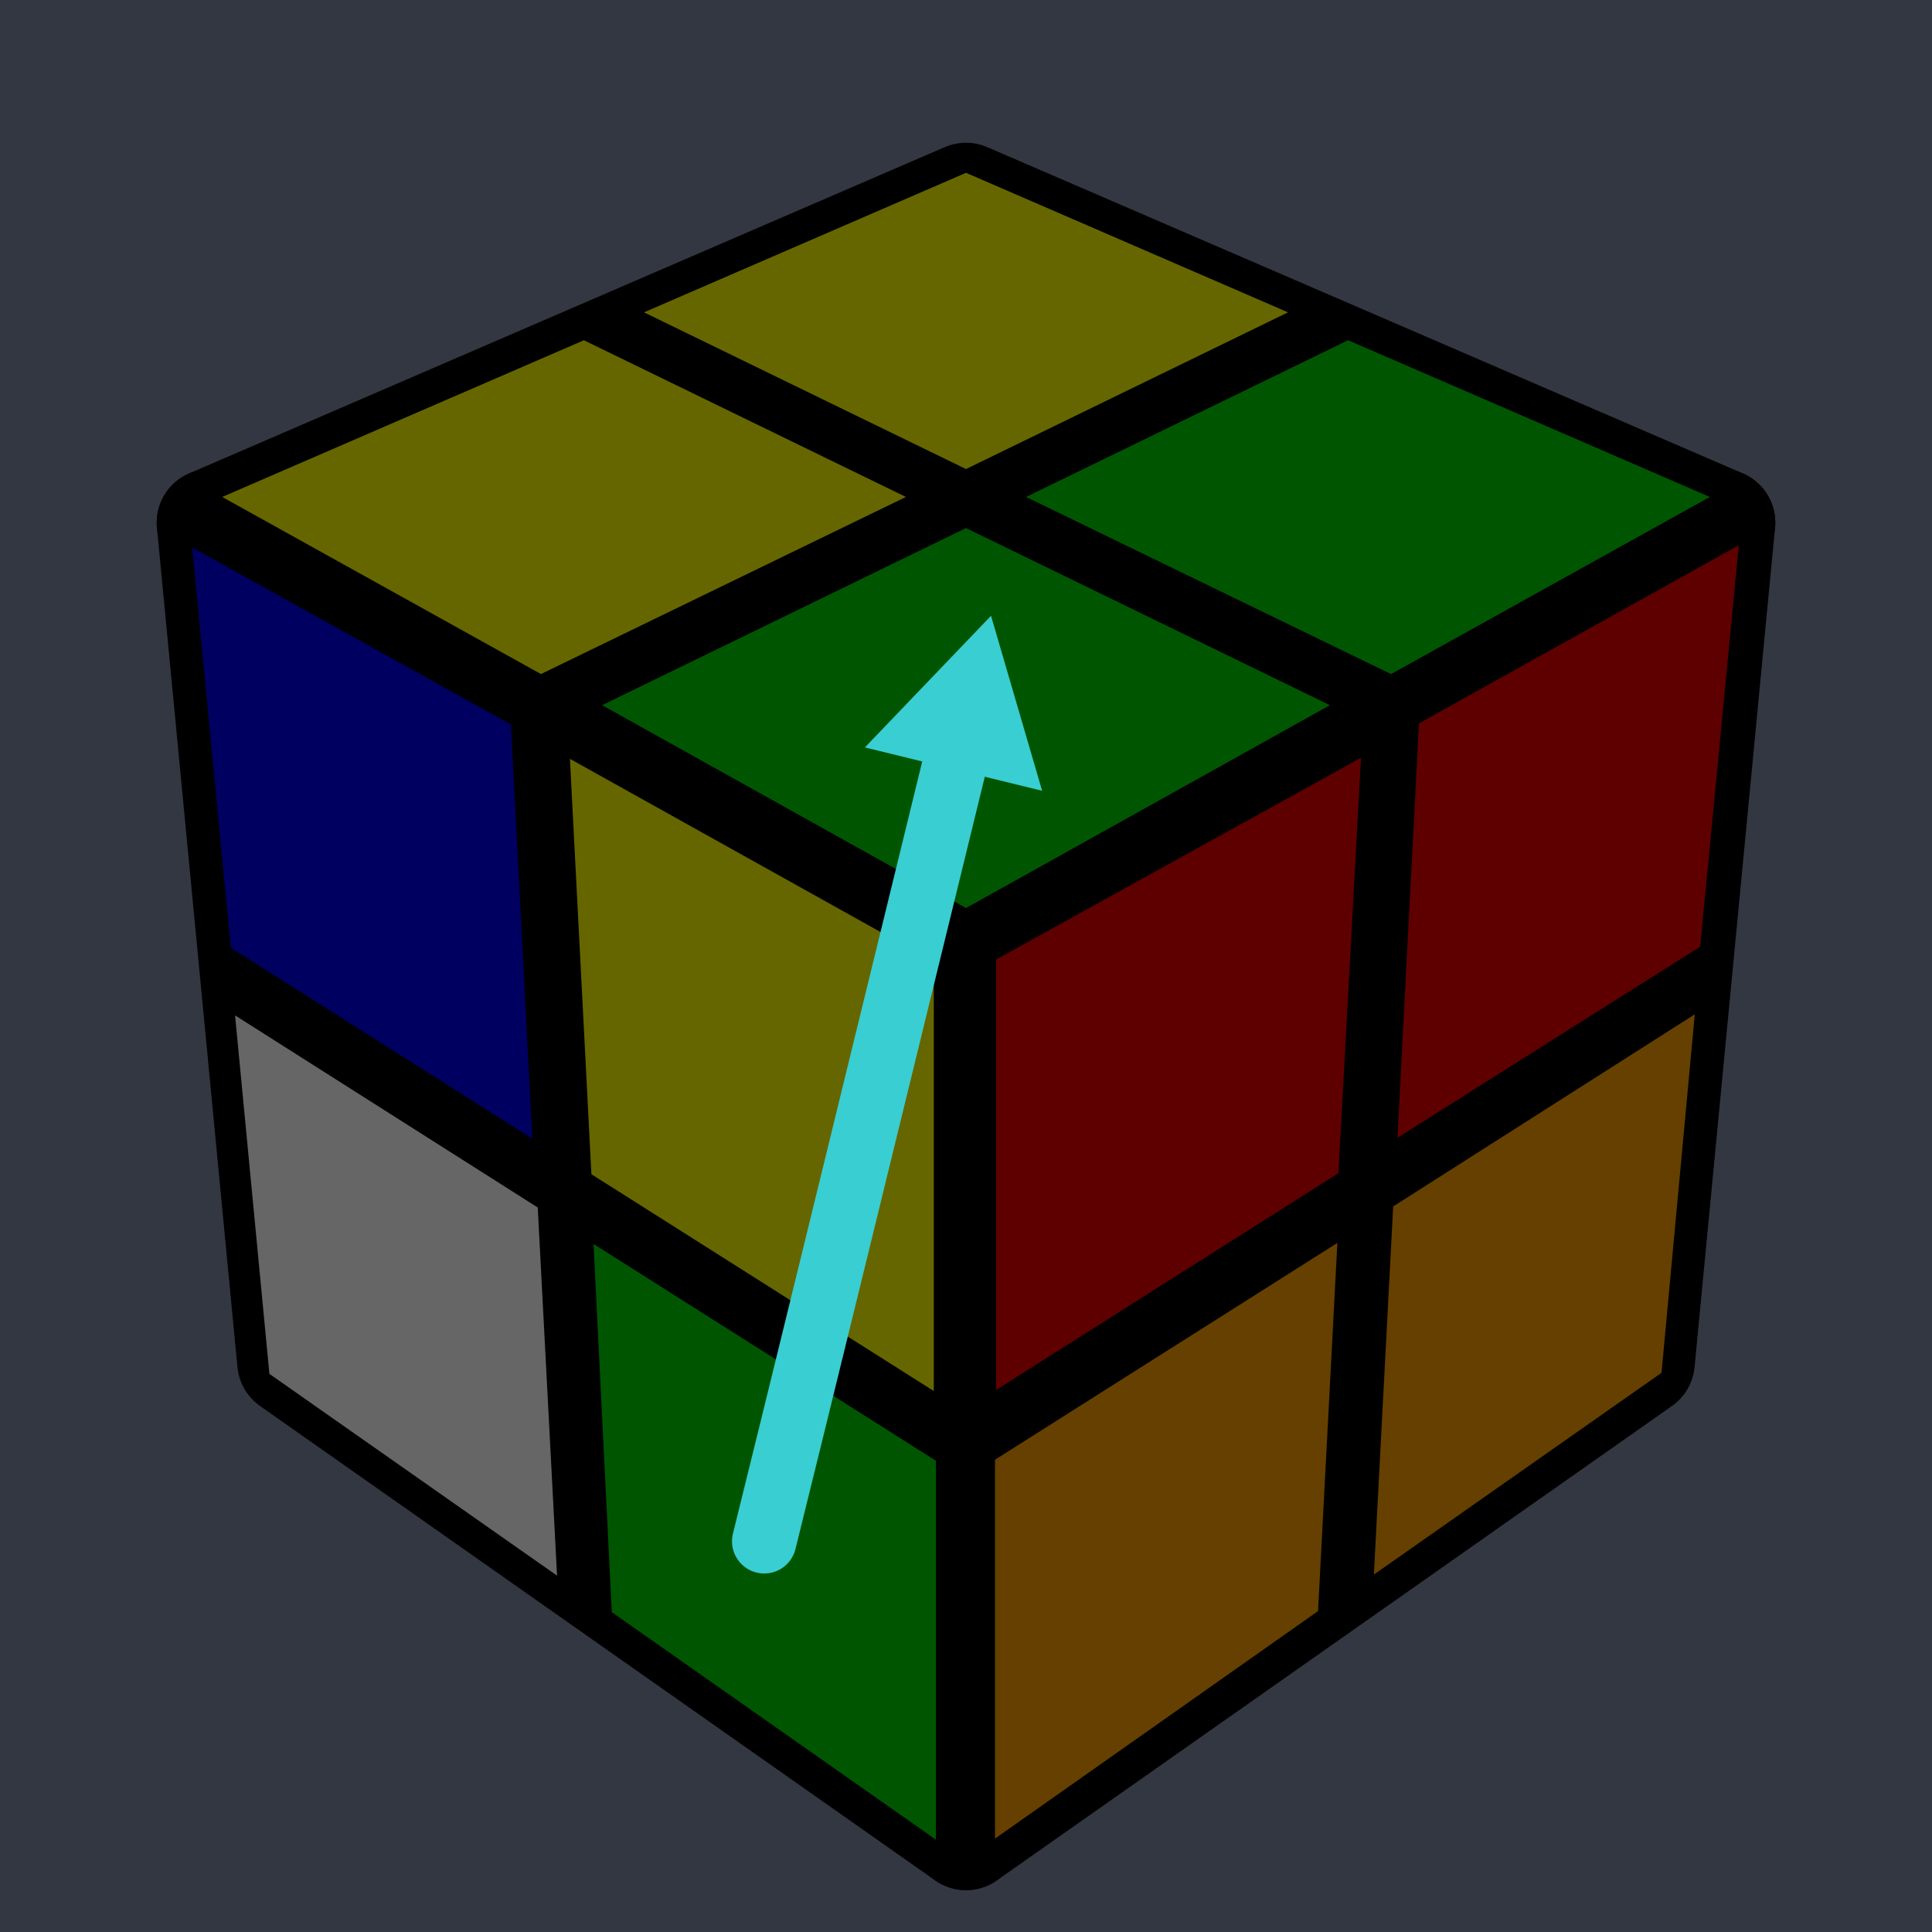
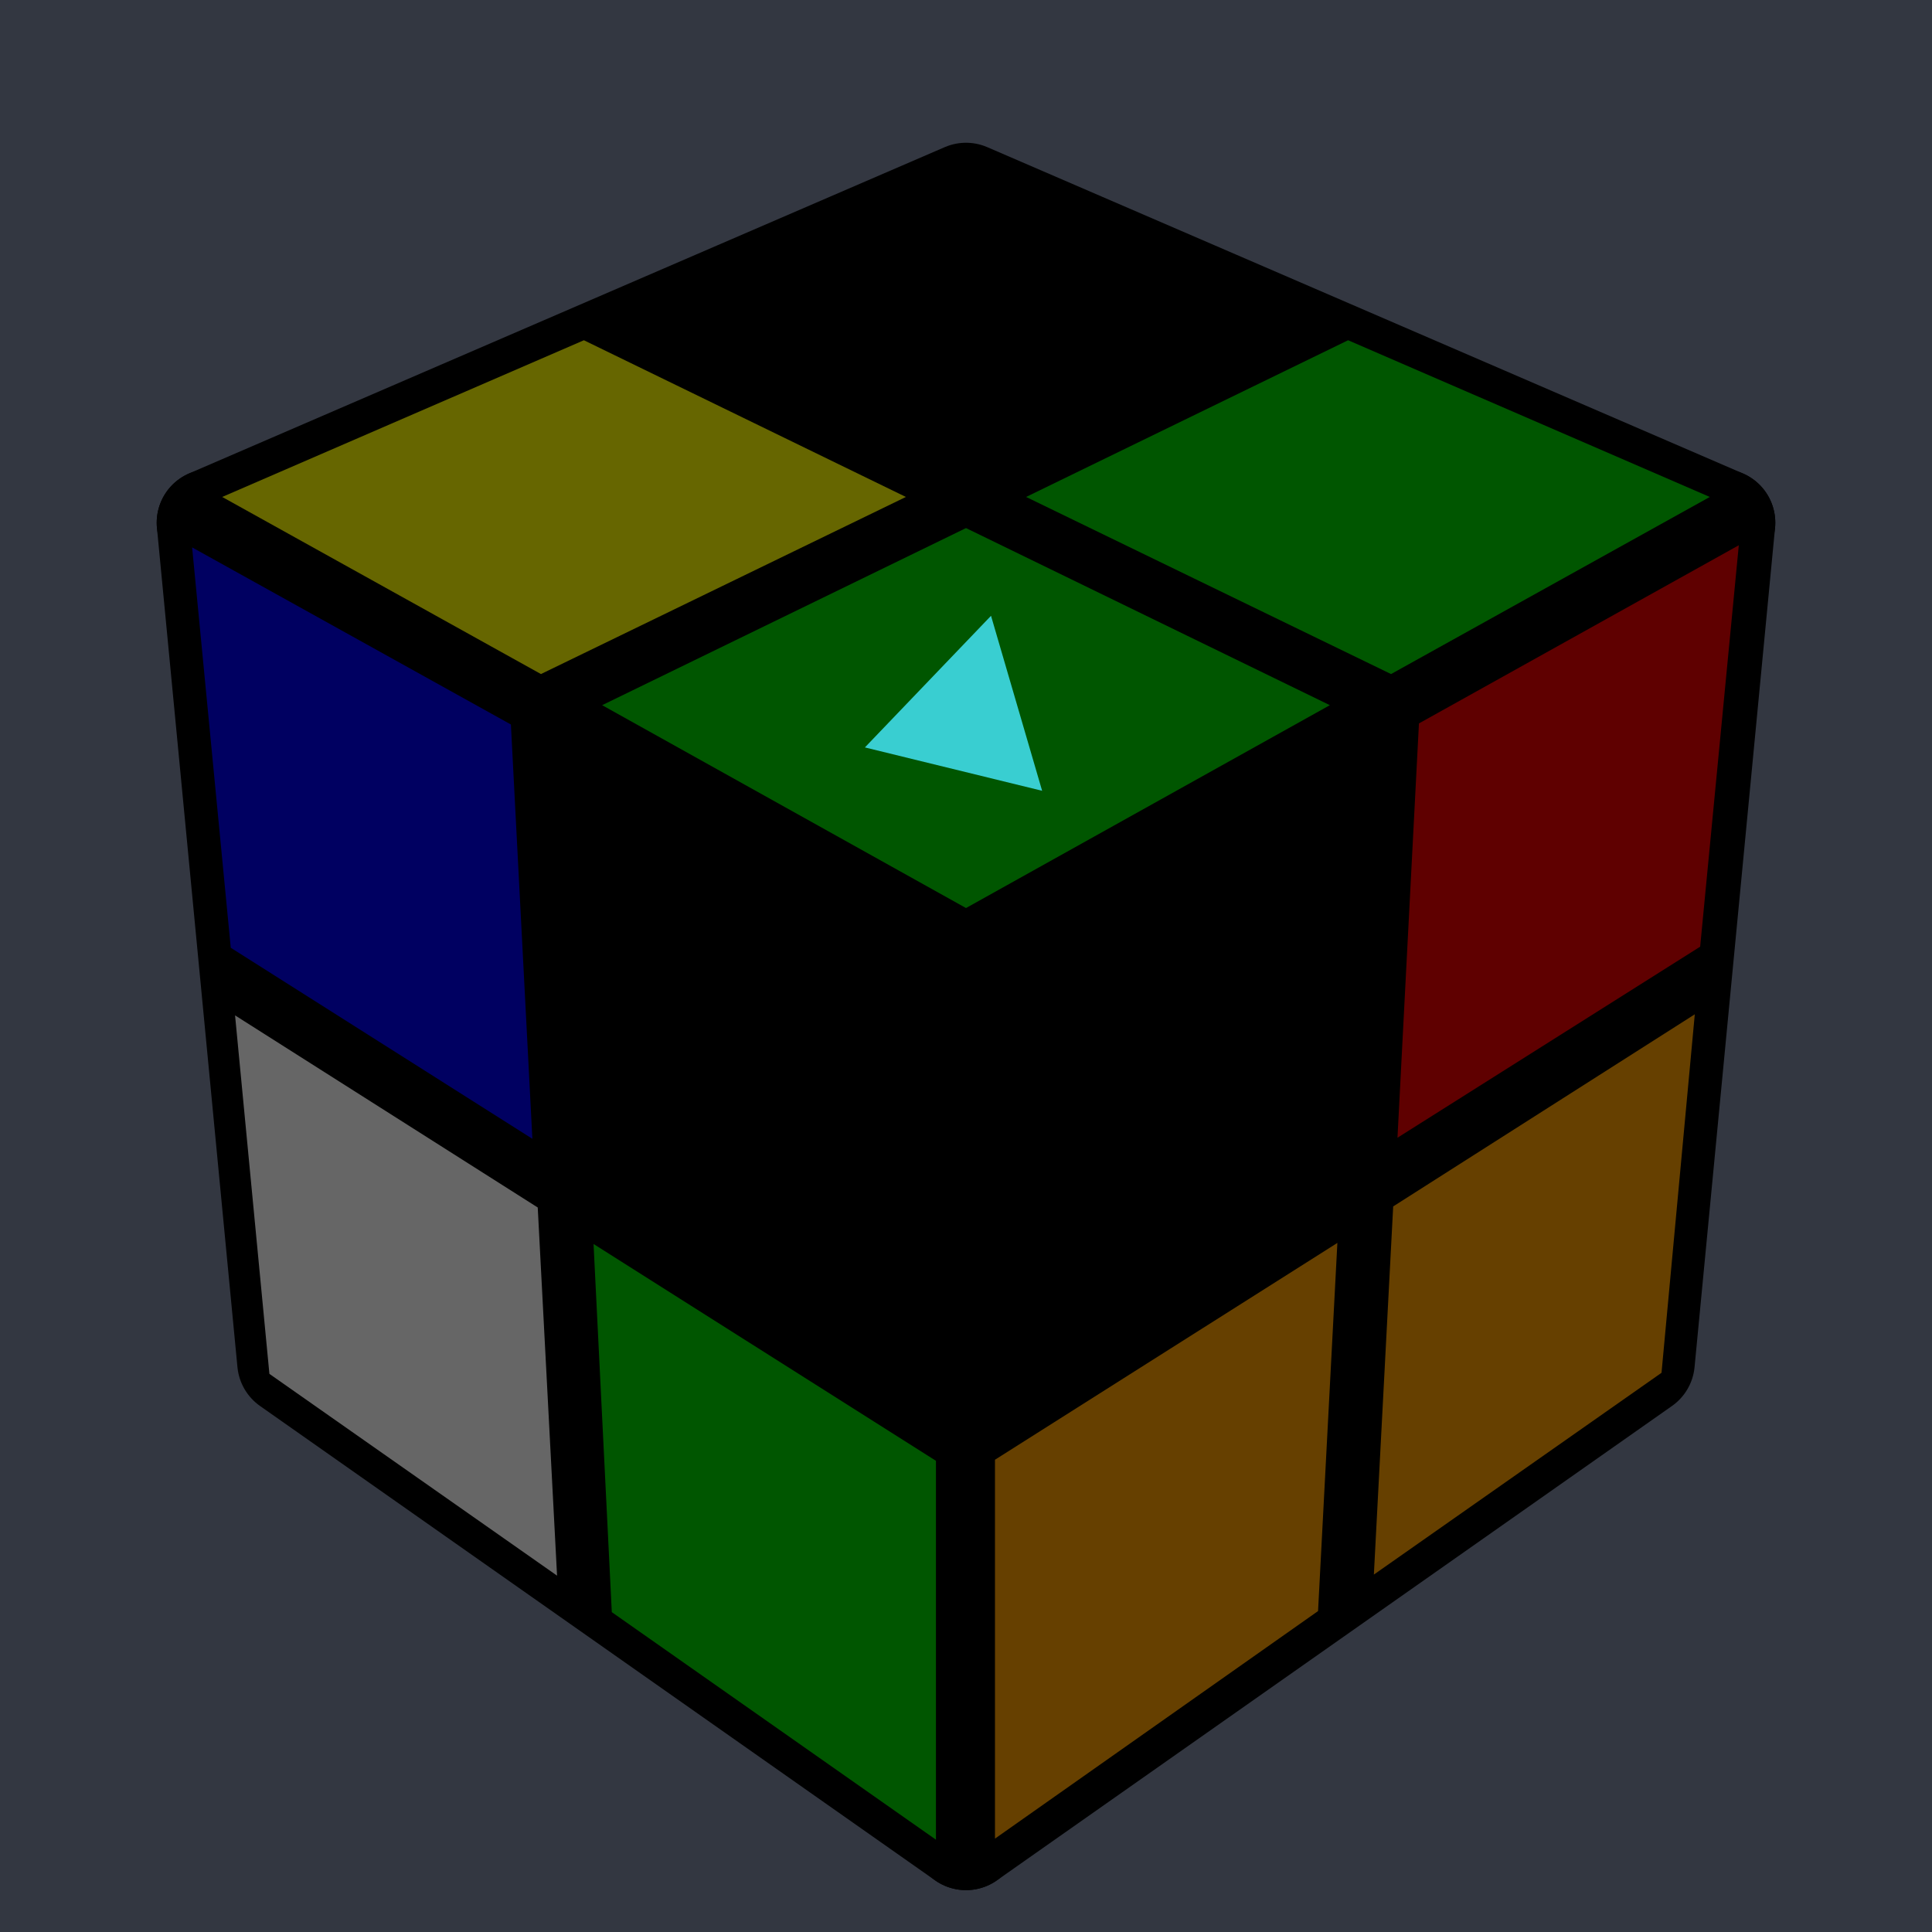
<svg xmlns="http://www.w3.org/2000/svg" version="1.1" width="200" height="200" viewBox="-0.9 -0.9 1.8 1.8">
  <rect fill="#333741" x="-0.9" y="-0.9" width="1.8" height="1.8" />
  <g style="stroke-width:0.1;stroke-linejoin:round;opacity:1">
    <polygon fill="#000000" stroke="#000000" points="-4.9165444344952E-17,-0.717 0.704,-0.413 6.3108540577985E-17,-0.022 -0.704,-0.413" />
    <polygon fill="#000000" stroke="#000000" points="6.3108540577985E-17,-0.022 0.704,-0.413 0.629,0.369 5.5589468959362E-17,0.811" />
    <polygon fill="#000000" stroke="#000000" points="-0.704,-0.413 6.3108540577985E-17,-0.022 5.5589468959362E-17,0.811 -0.629,0.369" />
  </g>
  <g style="opacity:0.4;stroke-opacity:0.5;stroke-width:0;stroke-linejoin:round">
-     <polygon fill="#FEFE00" stroke="#000000" points="-4.8380889382E-17,-0.739 0.3,-0.609 -3.9227748147568E-18,-0.463 -0.3,-0.609" />
    <polygon fill="#00D800" stroke="#000000" points="0.356,-0.583 0.693,-0.437 0.396,-0.272 0.056,-0.437" />
    <polygon fill="#FEFE00" stroke="#000000" points="-0.356,-0.583 -0.056,-0.437 -0.396,-0.272 -0.693,-0.437" />
    <polygon fill="#00D800" stroke="#000000" points="5.0352558971797E-18,-0.408 0.339,-0.243 6.210148939855E-17,-0.054 -0.339,-0.243" />
-     <polygon fill="#EE0000" stroke="#000000" points="0.028,-0.006 0.368,-0.194 0.347,0.193 0.028,0.395" />
    <polygon fill="#EE0000" stroke="#000000" points="0.422,-0.226 0.72,-0.392 0.684,-0.018 0.402,0.16" />
    <polygon fill="#FFA100" stroke="#000000" points="0.027,0.46 0.346,0.258 0.328,0.601 0.027,0.813" />
    <polygon fill="#FFA100" stroke="#000000" points="0.398,0.224 0.679,0.045 0.648,0.379 0.38,0.567" />
    <polygon fill="#0000F2" stroke="#000000" points="-0.721,-0.39 -0.424,-0.225 -0.404,0.161 -0.685,-0.017" />
-     <polygon fill="#FEFE00" stroke="#000000" points="-0.369,-0.193 -0.03,-0.004 -0.03,0.396 -0.349,0.194" />
    <polygon fill="#FFFFFF" stroke="#000000" points="-0.681,0.046 -0.399,0.225 -0.381,0.568 -0.649,0.38" />
    <polygon fill="#00D800" stroke="#000000" points="-0.347,0.259 -0.028,0.461 -0.028,0.814 -0.33,0.602" />
  </g>
  <g style="opacity:1;stroke-opacity:1;stroke-width:0.06;stroke-linecap:round">
-     <path d="M -0.188,0.536 Q -0.15,0.383 2.7755575615629E-17,-0.231" style="fill:none;stroke:#39ced1;stroke-opacity:1" />
    <path transform=" translate(2.7755575615629E-17,-0.231) scale(0.017) rotate(-76.252)" d="M 5.77,0.0 L -2.88,5.0 L -2.88,-5.0 L 5.77,0.0 z" style="fill:#39ced1;stroke-width:0;stroke-linejoin:round" />
  </g>
</svg>